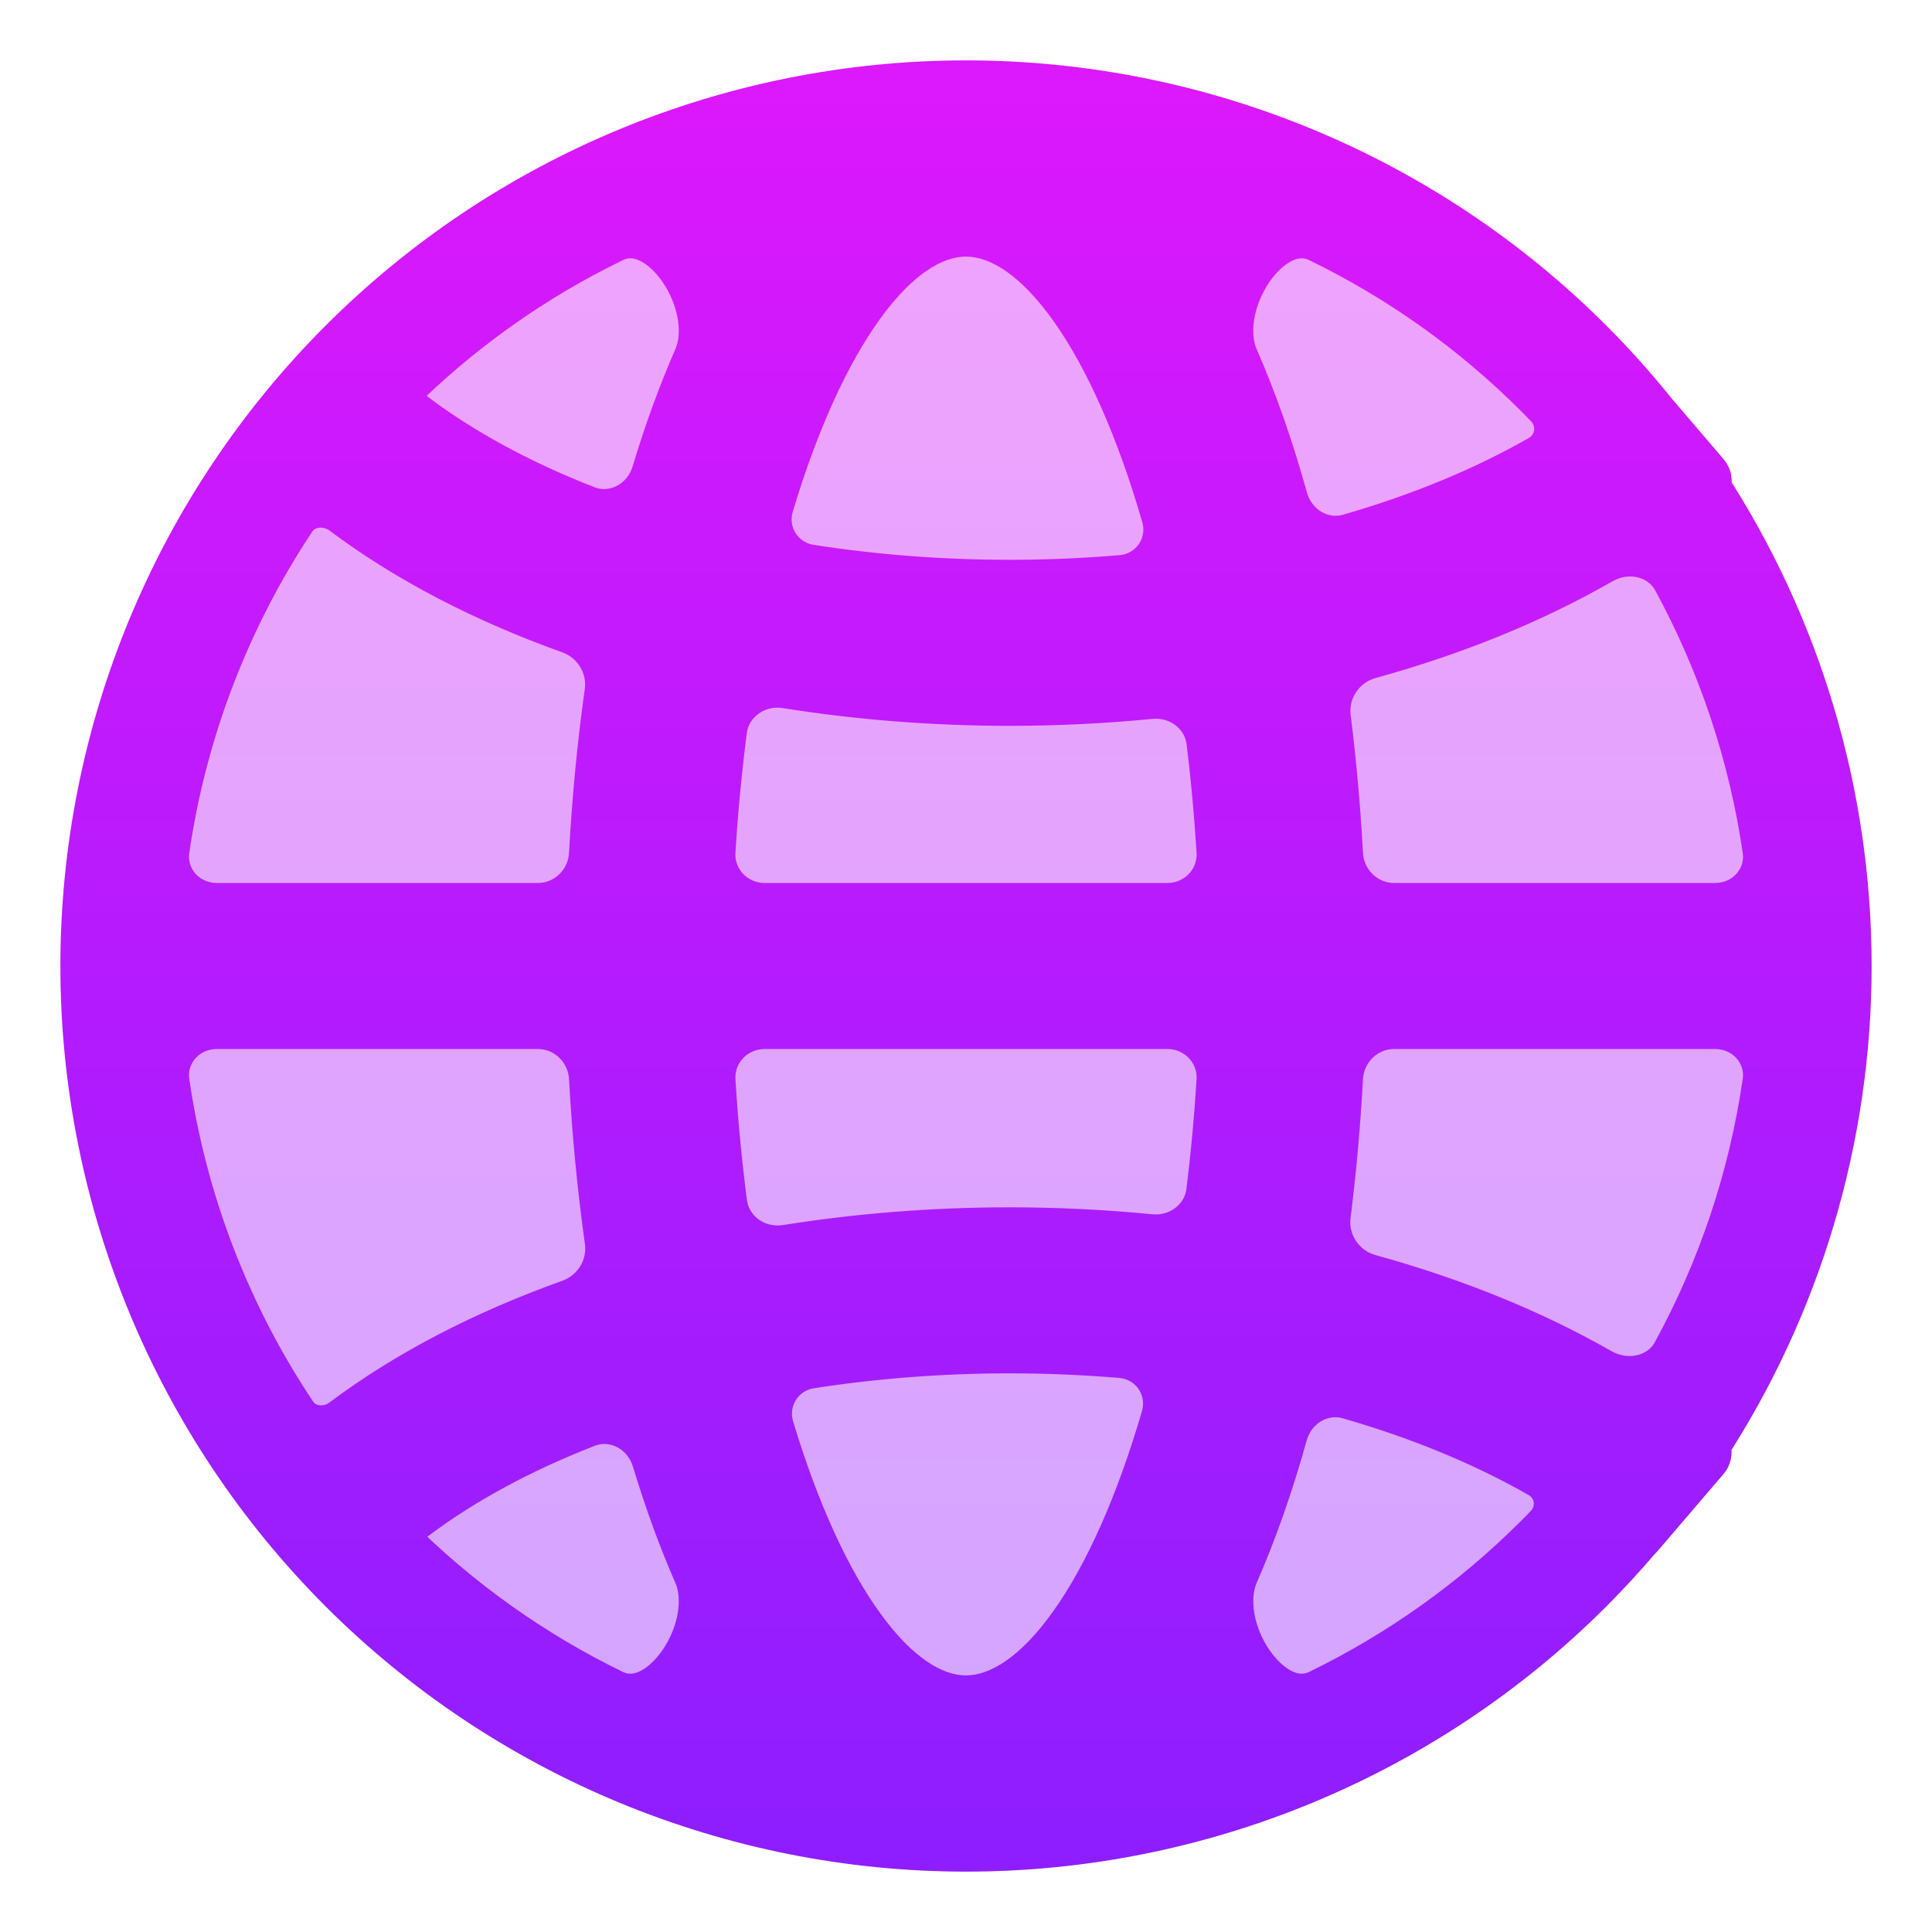
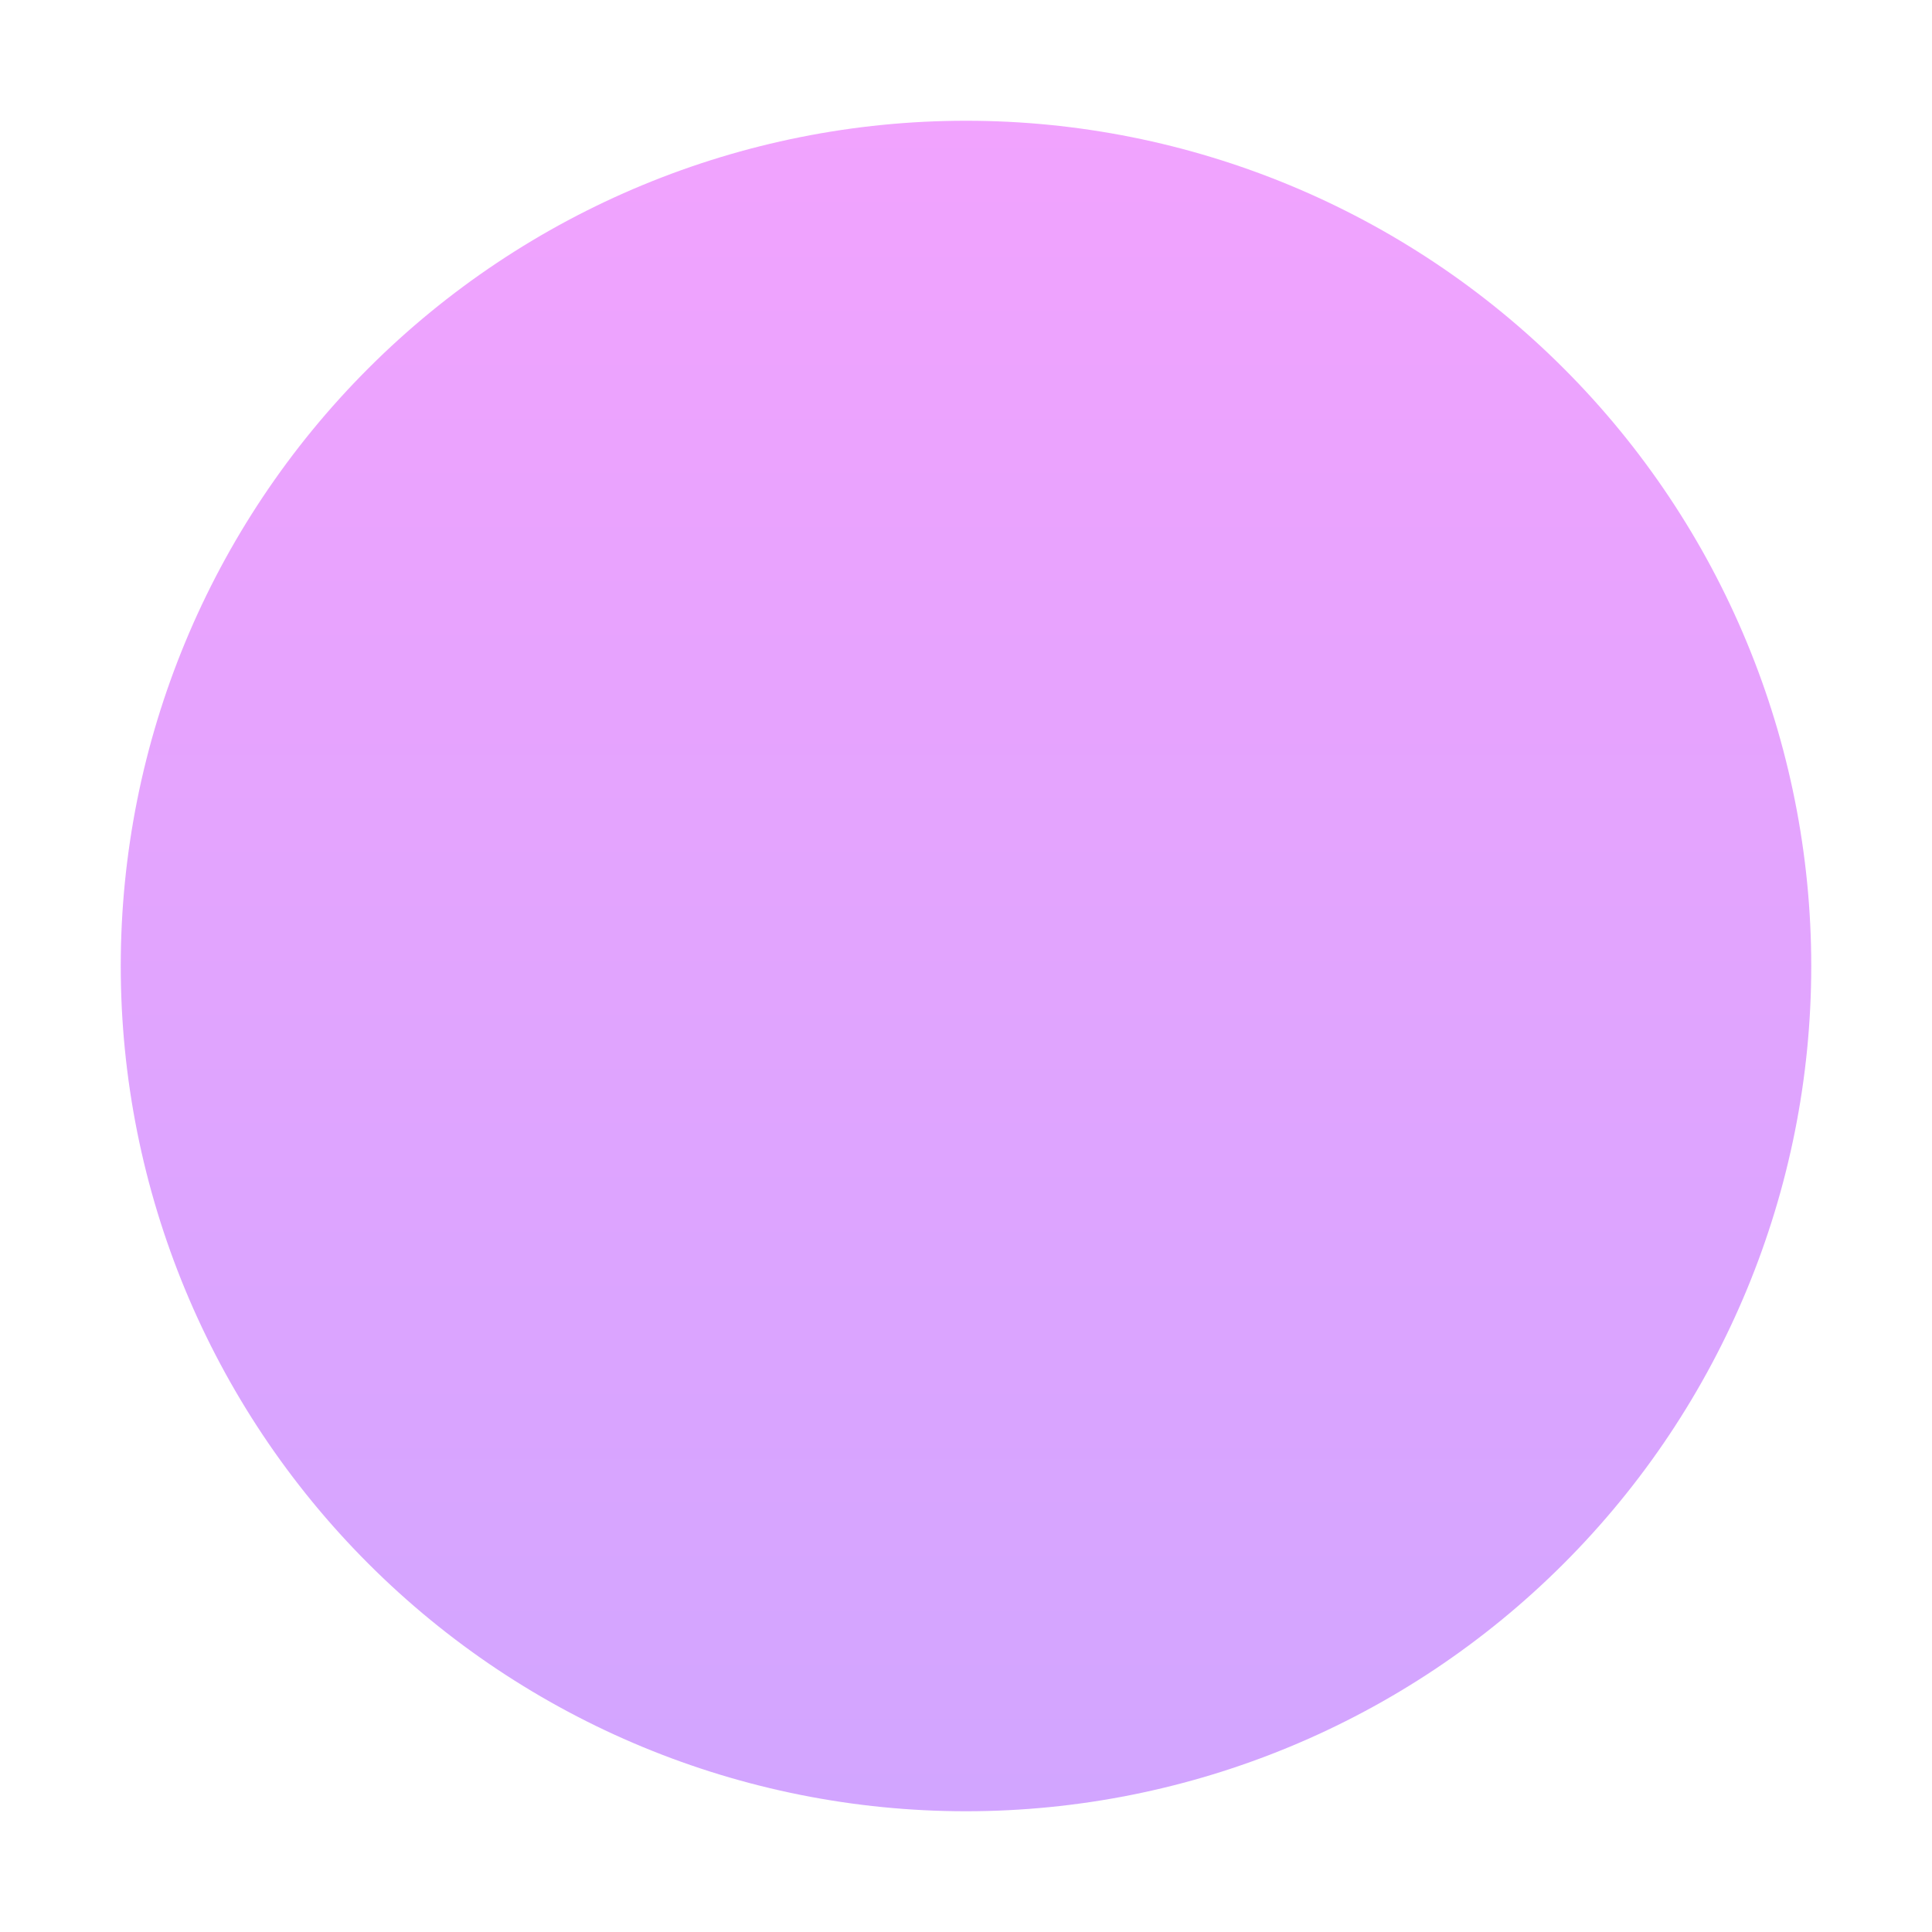
<svg xmlns="http://www.w3.org/2000/svg" width="32" height="32" viewBox="0 0 32 32" fill="none">
  <path opacity="0.4" d="M16 30C12.287 30 8.726 28.525 6.101 25.899C3.475 23.274 2 19.713 2 16C2 12.287 3.475 8.726 6.101 6.101C8.726 3.475 12.287 2 16 2C19.713 2 23.274 3.475 25.899 6.101C28.525 8.726 30 12.287 30 16C30 19.713 28.525 23.274 25.899 25.899C23.274 28.525 19.713 30 16 30Z" fill="url(#paint0_linear_8_957)" />
-   <path fill-rule="evenodd" clip-rule="evenodd" d="M11.645 5.981C12.068 5.016 11.044 3.398 10.097 3.859C8.759 4.509 7.526 5.382 6.454 6.454V6.454C6.379 6.529 6.384 6.652 6.466 6.719C6.576 6.811 6.69 6.901 6.809 6.989C7.615 7.594 8.585 8.116 9.674 8.539C10.211 8.748 10.792 8.416 10.959 7.864C11.162 7.19 11.392 6.559 11.645 5.981ZM5.759 8.389C5.439 8.149 4.976 8.197 4.755 8.53C3.65 10.193 2.927 12.083 2.639 14.064C2.557 14.636 3.018 15.125 3.595 15.125H8.911C9.453 15.125 9.895 14.692 9.924 14.15C9.974 13.231 10.061 12.339 10.181 11.483C10.252 10.983 9.954 10.503 9.479 10.333C8.066 9.828 6.804 9.172 5.759 8.389V8.389ZM3.595 16.875C3.018 16.875 2.557 17.364 2.639 17.936C2.928 19.925 3.657 21.823 4.769 23.491C4.988 23.819 5.444 23.866 5.759 23.628V23.628C6.804 22.845 8.067 22.19 9.481 21.685C9.957 21.515 10.254 21.034 10.184 20.534C10.062 19.673 9.974 18.775 9.924 17.849C9.895 17.308 9.453 16.875 8.911 16.875H3.595ZM6.465 25.299C6.389 25.362 6.384 25.476 6.454 25.546V25.546C7.526 26.618 8.759 27.491 10.097 28.141C11.044 28.602 12.068 26.984 11.645 26.019C11.394 25.445 11.166 24.821 10.963 24.152C10.797 23.601 10.216 23.27 9.68 23.478C8.588 23.902 7.617 24.424 6.809 25.03C6.69 25.118 6.576 25.207 6.465 25.299ZM20.355 26.019C19.933 26.984 20.956 28.602 21.903 28.141C23.241 27.491 24.474 26.618 25.546 25.546C25.603 25.489 25.659 25.432 25.714 25.375C26.019 25.059 25.95 24.548 25.569 24.33V24.33C24.63 23.793 23.551 23.348 22.372 23.009C21.842 22.857 21.308 23.197 21.16 23.728C20.928 24.558 20.659 25.326 20.355 26.019ZM27.064 25.372C27.065 25.371 27.066 25.371 27.067 25.372V25.372C27.068 25.372 27.069 25.372 27.07 25.371L28.166 24.091C28.188 24.064 28.185 24.025 28.158 24.003V24.003C28.134 23.982 28.129 23.947 28.146 23.92C29.671 21.582 30.5 18.834 30.5 16C30.5 13.169 29.672 10.424 28.151 8.088C28.135 8.063 28.14 8.031 28.162 8.012V8.012C28.187 7.991 28.189 7.955 28.169 7.931L27.315 6.932C26.985 6.52 26.63 6.124 26.253 5.747C23.534 3.028 19.846 1.5 16 1.5C12.154 1.5 8.466 3.028 5.747 5.747C3.028 8.466 1.5 12.154 1.5 16C1.5 19.846 3.028 23.534 5.747 26.253C8.466 28.972 12.154 30.5 16 30.5C19.846 30.5 23.534 28.972 26.253 26.253C26.537 25.97 26.807 25.675 27.064 25.372ZM25.569 7.689C25.958 7.469 26.027 6.949 25.717 6.628C25.66 6.57 25.603 6.512 25.546 6.454C24.474 5.382 23.241 4.509 21.903 3.859C20.956 3.398 19.933 5.016 20.355 5.981C20.661 6.679 20.932 7.453 21.164 8.288C21.312 8.82 21.847 9.16 22.377 9.008C23.554 8.669 24.632 8.225 25.569 7.689V7.689ZM27.851 9.534C27.581 9.039 26.942 8.917 26.454 9.198C26.449 9.201 26.444 9.204 26.439 9.206C25.322 9.845 24.042 10.365 22.652 10.748C22.144 10.888 21.809 11.381 21.875 11.904C21.967 12.63 22.034 13.381 22.076 14.15C22.105 14.692 22.547 15.125 23.089 15.125H28.405C28.982 15.125 29.443 14.636 29.36 14.064C29.13 12.471 28.617 10.938 27.851 9.534ZM28.405 16.875C28.982 16.875 29.443 17.364 29.36 17.936C29.129 19.533 28.614 21.071 27.844 22.478C27.574 22.973 26.929 23.088 26.439 22.811V22.811C25.321 22.172 24.041 21.654 22.65 21.27C22.142 21.13 21.807 20.637 21.873 20.113C21.966 19.382 22.034 18.625 22.076 17.849C22.105 17.308 22.547 16.875 23.089 16.875H28.405ZM13.052 20.784C12.492 20.873 11.95 20.507 11.877 19.945C11.791 19.288 11.725 18.605 11.682 17.902C11.648 17.34 12.102 16.875 12.665 16.875H19.335C19.898 16.875 20.352 17.34 20.318 17.902C20.279 18.537 20.222 19.156 20.148 19.754C20.081 20.295 19.578 20.663 19.035 20.609C18.278 20.535 17.506 20.497 16.723 20.497C15.464 20.497 14.232 20.596 13.052 20.784ZM13.05 11.235C12.49 11.145 11.947 11.512 11.874 12.075C11.789 12.726 11.725 13.402 11.682 14.098C11.648 14.66 12.102 15.125 12.665 15.125H19.335C19.898 15.125 20.352 14.66 20.318 14.098C20.28 13.47 20.223 12.858 20.15 12.266C20.083 11.724 19.58 11.356 19.037 11.409C18.28 11.484 17.506 11.522 16.723 11.522C15.463 11.522 14.23 11.423 13.05 11.235ZM16 3.75C17.283 3.75 18.56 5.608 19.4 8.51C19.564 9.076 19.173 9.644 18.586 9.693C17.976 9.745 17.353 9.772 16.723 9.772C15.579 9.772 14.463 9.684 13.398 9.518C12.839 9.431 12.489 8.876 12.652 8.334C13.492 5.533 14.743 3.75 16 3.75ZM16.723 22.247C17.351 22.247 17.972 22.274 18.581 22.325C19.168 22.375 19.559 22.943 19.395 23.509C18.554 26.4 17.28 28.25 16 28.25C14.746 28.25 13.498 26.475 12.657 23.685C12.494 23.143 12.844 22.587 13.403 22.5C14.467 22.335 15.581 22.247 16.723 22.247Z" fill="url(#paint1_linear_8_957)" />
-   <path d="M6.809 6.989L7.109 6.589L7.108 6.588L6.809 6.989ZM6.809 25.03L7.106 25.432L7.109 25.43L6.809 25.03ZM25.546 25.546L25.192 25.192L25.192 25.192L25.546 25.546ZM27.315 6.932L26.925 7.245L26.93 7.251L26.935 7.257L27.315 6.932ZM26.253 5.747L26.607 5.393L26.607 5.393L26.253 5.747ZM5.747 5.747L6.101 6.101L6.101 6.101L5.747 5.747ZM5.747 26.253L6.101 25.899L6.101 25.899L5.747 26.253ZM25.546 6.454L25.192 6.808L25.192 6.808L25.546 6.454ZM26.439 9.206L26.687 9.64L26.687 9.64L26.439 9.206ZM13.398 9.518L13.321 10.012L13.398 9.518ZM12.652 8.334L13.13 8.478L12.652 8.334ZM20.15 12.266L19.654 12.327L20.15 12.266ZM19.037 11.409L19.086 11.907L19.037 11.409ZM11.877 19.945L12.372 19.88L11.877 19.945ZM13.052 20.784L12.973 20.29L13.052 20.784ZM27.844 22.478L28.283 22.718L27.844 22.478ZM26.439 22.811L26.191 23.245L26.192 23.246L26.439 22.811ZM22.076 14.15L22.575 14.124L22.076 14.15ZM27.851 9.534L27.412 9.773L27.851 9.534ZM21.164 8.288L20.683 8.422L21.164 8.288ZM22.377 9.008L22.239 8.527L22.377 9.008ZM21.903 3.859L21.684 4.309L21.903 3.859ZM20.355 5.981L19.897 6.181L20.355 5.981ZM25.717 6.628L25.357 6.975L25.717 6.628ZM25.569 7.689L25.323 7.254L25.321 7.255L25.569 7.689ZM27.07 25.371L26.69 25.046L27.07 25.371ZM22.372 23.009L22.234 23.49L22.372 23.009ZM18.581 22.325L18.623 21.827L18.581 22.325ZM19.395 23.509L18.915 23.37L19.395 23.509ZM25.569 24.33L25.818 23.896L25.817 23.896L25.569 24.33ZM21.903 28.141L21.684 27.692L21.903 28.141ZM20.355 26.019L19.897 25.819L20.355 26.019ZM19.4 8.51L19.881 8.371L19.4 8.51ZM18.586 9.693L18.629 10.192L18.586 9.693ZM9.68 23.478L9.86 23.944L9.68 23.478ZM10.097 28.141L9.879 28.591L10.097 28.141ZM11.645 26.019L11.187 26.22L11.645 26.019ZM6.454 25.546L6.808 25.192L6.808 25.192L6.454 25.546ZM13.05 11.235L12.971 11.729L13.05 11.235ZM9.924 17.849L9.425 17.876L9.924 17.849ZM20.318 17.902L20.817 17.932L20.318 17.902ZM2.639 17.936L2.145 18.008L2.639 17.936ZM28.169 7.931L27.789 8.256L28.169 7.931ZM11.682 17.902L12.181 17.872L11.682 17.902ZM10.181 11.483L9.686 11.413L10.181 11.483ZM9.479 10.333L9.311 10.804L9.479 10.333ZM28.151 8.088L27.732 8.361L28.151 8.088ZM28.162 8.012L28.485 8.394L28.162 8.012ZM22.076 17.849L21.576 17.822L22.076 17.849ZM9.924 14.15L9.425 14.123L9.924 14.15ZM22.65 21.27L22.783 20.788L22.65 21.27ZM21.873 20.113L21.377 20.05L21.873 20.113ZM2.639 14.064L2.145 13.992L2.639 14.064ZM28.166 24.091L28.546 24.416L28.166 24.091ZM29.36 17.936L28.866 17.864L29.36 17.936ZM9.674 8.539L9.855 8.073L9.674 8.539ZM11.682 14.098L11.183 14.068L11.682 14.098ZM9.481 21.685L9.313 21.214L9.481 21.685ZM10.184 20.534L9.688 20.604L10.184 20.534ZM12.657 23.685L12.179 23.829L12.657 23.685ZM13.403 22.5L13.48 22.994L13.403 22.5ZM27.067 25.372L26.744 25.753L27.067 25.372ZM27.064 25.372L26.683 25.049L27.064 25.372ZM29.36 14.064L29.855 13.992L29.36 14.064ZM6.454 6.454L6.101 6.101L6.101 6.101L6.454 6.454ZM28.158 24.003L28.479 23.619L28.158 24.003ZM28.146 23.92L27.727 23.647L28.146 23.92ZM20.148 19.754L20.644 19.815L20.148 19.754ZM19.035 20.609L19.084 20.112L19.035 20.609ZM4.769 23.491L4.353 23.768L4.769 23.491ZM5.759 23.628L5.459 23.228L5.458 23.229L5.759 23.628ZM22.652 10.748L22.519 10.266L22.652 10.748ZM21.875 11.904L21.379 11.967L21.875 11.904ZM11.645 5.981L11.187 5.78L11.645 5.981ZM9.879 3.409C8.491 4.084 7.212 4.989 6.101 6.101L6.808 6.808C7.84 5.775 9.028 4.935 10.316 4.309L9.879 3.409ZM7.108 6.588C6.996 6.505 6.889 6.42 6.785 6.334L6.147 7.104C6.263 7.201 6.384 7.296 6.51 7.39L7.108 6.588ZM9.855 8.073C8.801 7.663 7.873 7.162 7.109 6.589L6.509 7.389C7.358 8.026 8.369 8.568 9.493 9.005L9.855 8.073ZM11.187 5.78C10.925 6.379 10.688 7.028 10.48 7.72L11.437 8.009C11.636 7.351 11.858 6.74 12.103 6.181L11.187 5.78ZM4.338 8.254C3.193 9.978 2.442 11.938 2.145 13.992L3.134 14.136C3.411 12.228 4.108 10.408 5.171 8.807L4.338 8.254ZM8.911 14.625H3.595V15.625H8.911V14.625ZM9.686 11.413C9.563 12.284 9.476 13.19 9.425 14.123L10.424 14.178C10.473 13.272 10.558 12.394 10.676 11.553L9.686 11.413ZM5.459 8.789C6.55 9.607 7.859 10.284 9.311 10.804L9.647 9.862C8.273 9.371 7.057 8.737 6.059 7.989L5.459 8.789ZM2.145 18.008C2.444 20.071 3.199 22.039 4.353 23.768L5.185 23.213C4.114 21.608 3.412 19.78 3.134 17.864L2.145 18.008ZM9.313 21.214C7.86 21.733 6.551 22.41 5.459 23.228L6.059 24.028C7.057 23.28 8.274 22.647 9.649 22.156L9.313 21.214ZM9.425 17.876C9.476 18.816 9.565 19.729 9.688 20.604L10.679 20.464C10.559 19.618 10.473 18.734 10.424 17.822L9.425 17.876ZM3.595 17.375H8.911V16.375H3.595V17.375ZM6.101 25.899C7.212 27.011 8.491 27.916 9.879 28.591L10.316 27.692C9.028 27.065 7.84 26.224 6.808 25.192L6.101 25.899ZM10.485 24.297C10.692 24.982 10.927 25.626 11.187 26.22L12.103 25.819C11.86 25.265 11.639 24.659 11.442 24.007L10.485 24.297ZM7.109 25.43C7.874 24.856 8.804 24.354 9.86 23.944L9.499 23.012C8.372 23.449 7.359 23.992 6.509 24.63L7.109 25.43ZM6.784 25.684C6.888 25.598 6.995 25.514 7.106 25.432L6.512 24.628C6.385 24.721 6.264 24.817 6.146 24.914L6.784 25.684ZM22.121 28.591C23.509 27.916 24.788 27.011 25.899 25.899L25.192 25.192C24.16 26.224 22.972 27.065 21.684 27.692L22.121 28.591ZM25.899 25.899C25.958 25.841 26.016 25.782 26.074 25.722L25.354 25.027C25.301 25.083 25.247 25.138 25.192 25.192L25.899 25.899ZM22.234 23.49C23.38 23.819 24.421 24.249 25.321 24.764L25.817 23.896C24.839 23.336 23.722 22.877 22.51 22.529L22.234 23.49ZM20.813 26.22C21.128 25.502 21.405 24.711 21.642 23.862L20.678 23.593C20.452 24.404 20.19 25.149 19.897 25.819L20.813 26.22ZM27.45 25.696L28.546 24.416L27.785 23.766L26.69 25.046L27.45 25.696ZM30 16C30 18.736 29.199 21.39 27.727 23.647L28.565 24.193C30.142 21.774 31 18.931 31 16H30ZM27.732 8.361C29.201 10.617 30 13.267 30 16H31C31 13.072 30.144 10.232 28.57 7.815L27.732 8.361ZM28.549 7.606L27.695 6.607L26.935 7.257L27.789 8.256L28.549 7.606ZM25.899 6.101C26.264 6.465 26.606 6.847 26.925 7.245L27.705 6.62C27.363 6.193 26.997 5.784 26.607 5.393L25.899 6.101ZM16 2C19.713 2 23.274 3.475 25.899 6.101L26.607 5.393C23.794 2.58 19.978 1 16 1V2ZM6.101 6.101C8.726 3.475 12.287 2 16 2V1C12.022 1 8.206 2.58 5.393 5.393L6.101 6.101ZM2 16C2 12.287 3.475 8.726 6.101 6.101L5.393 5.393C2.58 8.206 1 12.022 1 16H2ZM6.101 25.899C3.475 23.274 2 19.713 2 16H1C1 19.978 2.58 23.794 5.393 26.607L6.101 25.899ZM16 30C12.287 30 8.726 28.525 6.101 25.899L5.393 26.607C8.206 29.42 12.022 31 16 31V30ZM25.899 25.899C23.274 28.525 19.713 30 16 30V31C19.978 31 23.794 29.42 26.607 26.607L25.899 25.899ZM26.683 25.049C26.434 25.342 26.173 25.626 25.899 25.899L26.607 26.607C26.9 26.313 27.18 26.009 27.446 25.695L26.683 25.049ZM26.077 6.281C26.018 6.22 25.959 6.16 25.899 6.101L25.192 6.808C25.248 6.863 25.303 6.919 25.357 6.975L26.077 6.281ZM25.899 6.101C24.788 4.989 23.509 4.084 22.121 3.409L21.684 4.309C22.972 4.935 24.16 5.775 25.192 6.808L25.899 6.101ZM21.646 8.154C21.408 7.299 21.13 6.503 20.813 5.78L19.897 6.181C20.192 6.855 20.456 7.606 20.683 8.422L21.646 8.154ZM25.321 7.255C24.423 7.768 23.383 8.198 22.239 8.527L22.515 9.488C23.725 9.14 24.84 8.681 25.817 8.123L25.321 7.255ZM26.687 9.64C26.692 9.637 26.698 9.634 26.703 9.631L26.205 8.764C26.2 8.767 26.195 8.77 26.19 8.772L26.687 9.64ZM22.785 11.23C24.21 10.837 25.529 10.303 26.687 9.64L26.191 8.772C25.114 9.388 23.874 9.892 22.519 10.266L22.785 11.23ZM22.575 14.124C22.533 13.342 22.464 12.58 22.371 11.842L21.379 11.967C21.469 12.681 21.535 13.419 21.576 14.178L22.575 14.124ZM28.405 14.625H23.089V15.625H28.405V14.625ZM29.855 13.992C29.616 12.341 29.084 10.75 28.29 9.294L27.412 9.773C28.149 11.125 28.643 12.602 28.866 14.136L29.855 13.992ZM28.283 22.718C29.081 21.259 29.615 19.664 29.855 18.008L28.866 17.864C28.643 19.402 28.147 20.883 27.405 22.238L28.283 22.718ZM26.687 22.377C25.529 21.715 24.209 21.181 22.783 20.788L22.517 21.752C23.873 22.126 25.114 22.63 26.191 23.245L26.687 22.377ZM22.369 20.176C22.463 19.432 22.532 18.664 22.575 17.876L21.576 17.822C21.535 18.587 21.468 19.331 21.377 20.05L22.369 20.176ZM23.089 17.375H28.405V16.375H23.089V17.375ZM11.183 17.932C11.227 18.647 11.293 19.341 11.381 20.01L12.372 19.88C12.288 19.235 12.223 18.563 12.181 17.872L11.183 17.932ZM19.335 16.375H12.665V17.375H19.335V16.375ZM20.644 19.815C20.719 19.207 20.778 18.578 20.817 17.932L19.819 17.872C19.781 18.497 19.724 19.105 19.651 19.692L20.644 19.815ZM16.723 20.997C17.489 20.997 18.246 21.035 18.986 21.107L19.084 20.112C18.311 20.036 17.522 19.997 16.723 19.997V20.997ZM13.131 21.278C14.284 21.094 15.49 20.997 16.723 20.997V19.997C15.438 19.997 14.18 20.098 12.973 20.29L13.131 21.278ZM12.181 14.128C12.223 13.443 12.287 12.779 12.37 12.139L11.378 12.01C11.292 12.673 11.226 13.36 11.183 14.068L12.181 14.128ZM19.335 14.625H12.665V15.625H19.335V14.625ZM19.654 12.327C19.726 12.909 19.781 13.51 19.819 14.128L20.817 14.068C20.778 13.429 20.721 12.807 20.646 12.205L19.654 12.327ZM16.723 12.022C17.522 12.022 18.312 11.983 19.086 11.907L18.988 10.912C18.247 10.984 17.49 11.022 16.723 11.022V12.022ZM12.971 11.729C14.178 11.921 15.437 12.022 16.723 12.022V11.022C15.489 11.022 14.282 10.925 13.129 10.741L12.971 11.729ZM19.881 8.371C19.451 6.889 18.902 5.642 18.274 4.753C17.661 3.885 16.891 3.25 16 3.25V4.25C16.392 4.25 16.902 4.544 17.458 5.33C17.999 6.096 18.509 7.229 18.92 8.649L19.881 8.371ZM16.723 10.272C17.367 10.272 18.004 10.245 18.629 10.192L18.544 9.195C17.948 9.246 17.339 9.272 16.723 9.272V10.272ZM13.321 10.012C14.412 10.182 15.554 10.272 16.723 10.272V9.272C15.604 9.272 14.514 9.186 13.475 9.024L13.321 10.012ZM16 3.25C15.127 3.25 14.37 3.861 13.764 4.699C13.145 5.556 12.602 6.759 12.173 8.19L13.13 8.478C13.541 7.108 14.044 6.019 14.575 5.284C15.12 4.531 15.616 4.25 16 4.25V3.25ZM18.623 21.827C18 21.774 17.365 21.747 16.723 21.747V22.747C17.337 22.747 17.944 22.773 18.539 22.823L18.623 21.827ZM16 28.75C16.889 28.75 17.658 28.117 18.27 27.253C18.897 26.368 19.446 25.125 19.875 23.649L18.915 23.37C18.503 24.784 17.994 25.912 17.454 26.675C16.899 27.458 16.391 27.75 16 27.75V28.75ZM12.179 23.829C12.608 25.255 13.15 26.453 13.769 27.307C14.373 28.142 15.129 28.75 16 28.75V27.75C15.617 27.75 15.122 27.471 14.579 26.721C14.049 25.989 13.547 24.905 13.136 23.541L12.179 23.829ZM16.723 21.747C15.556 21.747 14.416 21.837 13.326 22.006L13.48 22.994C14.518 22.833 15.607 22.747 16.723 22.747V21.747ZM13.475 9.024C13.216 8.984 13.055 8.729 13.13 8.478L12.173 8.19C11.923 9.022 12.462 9.878 13.321 10.012L13.475 9.024ZM20.646 12.205C20.544 11.369 19.776 10.835 18.988 10.912L19.086 11.907C19.384 11.878 19.623 12.079 19.654 12.327L20.646 12.205ZM11.381 20.01C11.495 20.879 12.321 21.407 13.131 21.278L12.973 20.29C12.663 20.34 12.406 20.136 12.372 19.88L11.381 20.01ZM27.405 22.238C27.296 22.438 26.986 22.546 26.685 22.376L26.192 23.246C26.872 23.631 27.851 23.508 28.283 22.718L27.405 22.238ZM21.576 14.178C21.619 14.975 22.272 15.625 23.089 15.625V14.625C22.822 14.625 22.59 14.409 22.575 14.124L21.576 14.178ZM26.703 9.631C26.994 9.464 27.3 9.569 27.412 9.773L28.29 9.294C27.862 8.51 26.891 8.37 26.205 8.764L26.703 9.631ZM20.683 8.422C20.896 9.189 21.686 9.727 22.515 9.488L22.239 8.527C22.007 8.594 21.729 8.451 21.646 8.154L20.683 8.422ZM22.121 3.409C21.732 3.22 21.332 3.251 20.994 3.406C20.668 3.555 20.4 3.816 20.203 4.102C19.824 4.654 19.592 5.485 19.897 6.181L20.813 5.78C20.696 5.512 20.764 5.052 21.027 4.669C21.152 4.488 21.291 4.37 21.41 4.315C21.517 4.266 21.6 4.268 21.684 4.309L22.121 3.409ZM25.357 6.975C25.446 7.068 25.419 7.199 25.323 7.254L25.815 8.124C26.496 7.739 26.608 6.831 26.077 6.281L25.357 6.975ZM26.744 25.753C26.954 25.932 27.27 25.907 27.45 25.696L26.69 25.046C26.869 24.838 27.182 24.813 27.391 24.991L26.744 25.753ZM22.51 22.529C21.682 22.291 20.892 22.828 20.678 23.593L21.642 23.862C21.724 23.566 22.003 23.423 22.234 23.49L22.51 22.529ZM18.539 22.823C18.812 22.846 18.991 23.107 18.915 23.37L19.875 23.649C20.128 22.779 19.524 21.903 18.623 21.827L18.539 22.823ZM26.074 25.722C26.602 25.175 26.485 24.279 25.818 23.896L25.32 24.764C25.415 24.818 25.436 24.942 25.354 25.027L26.074 25.722ZM21.684 27.692C21.6 27.732 21.517 27.734 21.41 27.685C21.291 27.63 21.152 27.512 21.027 27.331C20.764 26.948 20.696 26.488 20.813 26.22L19.897 25.819C19.592 26.515 19.824 27.346 20.203 27.898C20.4 28.184 20.668 28.445 20.994 28.594C21.332 28.749 21.732 28.78 22.121 28.591L21.684 27.692ZM18.92 8.649C18.996 8.911 18.817 9.172 18.544 9.195L18.629 10.192C19.529 10.115 20.132 9.24 19.881 8.371L18.92 8.649ZM11.442 24.007C11.203 23.216 10.344 22.684 9.499 23.012L9.86 23.944C10.089 23.856 10.391 23.985 10.485 24.297L11.442 24.007ZM9.879 28.591C10.268 28.78 10.668 28.749 11.006 28.594C11.332 28.445 11.6 28.184 11.797 27.898C12.176 27.346 12.408 26.515 12.103 25.819L11.187 26.22C11.305 26.488 11.236 26.948 10.973 27.331C10.848 27.512 10.709 27.63 10.59 27.685C10.483 27.734 10.4 27.732 10.316 27.692L9.879 28.591ZM19.335 15.625C20.175 15.625 20.869 14.928 20.817 14.068L19.819 14.128C19.835 14.392 19.621 14.625 19.335 14.625V15.625ZM6.808 25.192C6.944 25.329 6.937 25.557 6.784 25.684L6.146 24.914C5.841 25.166 5.824 25.623 6.101 25.899L6.808 25.192ZM12.37 12.139C12.403 11.883 12.661 11.679 12.971 11.729L13.129 10.741C12.318 10.612 11.492 11.14 11.378 12.01L12.37 12.139ZM10.424 17.822C10.381 17.025 9.728 16.375 8.911 16.375V17.375C9.178 17.375 9.41 17.591 9.425 17.876L10.424 17.822ZM19.335 17.375C19.621 17.375 19.835 17.608 19.819 17.872L20.817 17.932C20.869 17.072 20.175 16.375 19.335 16.375V17.375ZM3.134 17.864C3.099 17.621 3.294 17.375 3.595 17.375V16.375C2.741 16.375 2.014 17.107 2.145 18.008L3.134 17.864ZM28.485 8.394C28.723 8.192 28.748 7.838 28.549 7.606L27.789 8.256C27.631 8.071 27.65 7.79 27.84 7.63L28.485 8.394ZM12.181 17.872C12.165 17.608 12.379 17.375 12.665 17.375V16.375C11.825 16.375 11.131 17.072 11.183 17.932L12.181 17.872ZM10.676 11.553C10.78 10.813 10.341 10.11 9.647 9.862L9.311 10.804C9.568 10.896 9.723 11.154 9.686 11.413L10.676 11.553ZM28.57 7.815C28.692 8.003 28.655 8.25 28.485 8.394L27.84 7.63C27.625 7.811 27.578 8.124 27.732 8.361L28.57 7.815ZM22.575 17.876C22.59 17.591 22.822 17.375 23.089 17.375V16.375C22.272 16.375 21.619 17.025 21.576 17.822L22.575 17.876ZM8.911 15.625C9.728 15.625 10.381 14.975 10.424 14.178L9.425 14.123C9.41 14.409 9.178 14.625 8.911 14.625V15.625ZM22.783 20.788C22.51 20.713 22.334 20.448 22.369 20.176L21.377 20.05C21.279 20.825 21.773 21.547 22.517 21.752L22.783 20.788ZM2.145 13.992C2.014 14.893 2.741 15.625 3.595 15.625V14.625C3.294 14.625 3.099 14.379 3.134 14.136L2.145 13.992ZM28.546 24.416C28.748 24.179 28.72 23.821 28.479 23.619L27.837 24.386C27.649 24.229 27.628 23.949 27.785 23.766L28.546 24.416ZM29.855 18.008C29.986 17.107 29.259 16.375 28.405 16.375V17.375C28.706 17.375 28.901 17.621 28.866 17.864L29.855 18.008ZM9.493 9.005C10.339 9.333 11.198 8.8 11.437 8.009L10.48 7.72C10.386 8.032 10.084 8.162 9.855 8.073L9.493 9.005ZM11.183 14.068C11.131 14.928 11.825 15.625 12.665 15.625V14.625C12.379 14.625 12.165 14.392 12.181 14.128L11.183 14.068ZM9.649 22.156C10.344 21.908 10.783 21.205 10.679 20.464L9.688 20.604C9.725 20.864 9.57 21.122 9.313 21.214L9.649 22.156ZM13.136 23.541C13.06 23.29 13.221 23.035 13.48 22.994L13.326 22.006C12.467 22.14 11.928 22.997 12.179 23.829L13.136 23.541ZM27.391 24.991C27.18 24.811 26.862 24.837 26.683 25.049L27.446 25.695C27.268 25.905 26.953 25.931 26.744 25.753L27.391 24.991ZM28.405 15.625C29.259 15.625 29.986 14.893 29.855 13.992L28.866 14.136C28.901 14.379 28.706 14.625 28.405 14.625V15.625ZM6.101 6.101C5.819 6.382 5.836 6.847 6.147 7.104L6.785 6.334C6.932 6.456 6.939 6.676 6.808 6.808L6.101 6.101ZM28.479 23.619C28.649 23.761 28.686 24.008 28.565 24.193L27.727 23.647C27.571 23.886 27.619 24.203 27.837 24.386L28.479 23.619ZM5.171 8.807C5.195 8.771 5.232 8.747 5.284 8.741C5.339 8.734 5.404 8.748 5.459 8.789L6.059 7.989C5.542 7.602 4.741 7.647 4.338 8.254L5.171 8.807ZM19.651 19.692C19.621 19.94 19.382 20.141 19.084 20.112L18.986 21.107C19.773 21.184 20.541 20.65 20.644 19.815L19.651 19.692ZM4.353 23.768C4.754 24.369 5.548 24.413 6.06 24.027L5.458 23.229C5.405 23.269 5.343 23.282 5.291 23.276C5.242 23.27 5.207 23.247 5.185 23.213L4.353 23.768ZM22.519 10.266C21.776 10.471 21.281 11.192 21.379 11.967L22.371 11.842C22.337 11.569 22.512 11.305 22.785 11.23L22.519 10.266ZM10.316 4.309C10.4 4.268 10.483 4.266 10.59 4.315C10.709 4.37 10.848 4.488 10.973 4.669C11.236 5.052 11.305 5.512 11.187 5.78L12.103 6.181C12.408 5.485 12.176 4.654 11.797 4.102C11.6 3.816 11.332 3.555 11.006 3.406C10.668 3.251 10.268 3.22 9.879 3.409L10.316 4.309Z" fill="url(#paint2_linear_8_957)" />
  <defs>
    <linearGradient id="paint0_linear_8_957" x1="16" y1="2" x2="16" y2="30" gradientUnits="userSpaceOnUse">
      <stop stop-color="#DC18FC" />
      <stop offset="1" stop-color="#8E1EFF" />
    </linearGradient>
    <linearGradient id="paint1_linear_8_957" x1="16" y1="1.5" x2="16" y2="30.5" gradientUnits="userSpaceOnUse">
      <stop stop-color="#DC18FC" />
      <stop offset="1" stop-color="#8E1EFF" />
    </linearGradient>
    <linearGradient id="paint2_linear_8_957" x1="16" y1="1.5" x2="16" y2="30.5" gradientUnits="userSpaceOnUse">
      <stop stop-color="#DC18FC" />
      <stop offset="1" stop-color="#8E1EFF" />
    </linearGradient>
  </defs>
</svg>